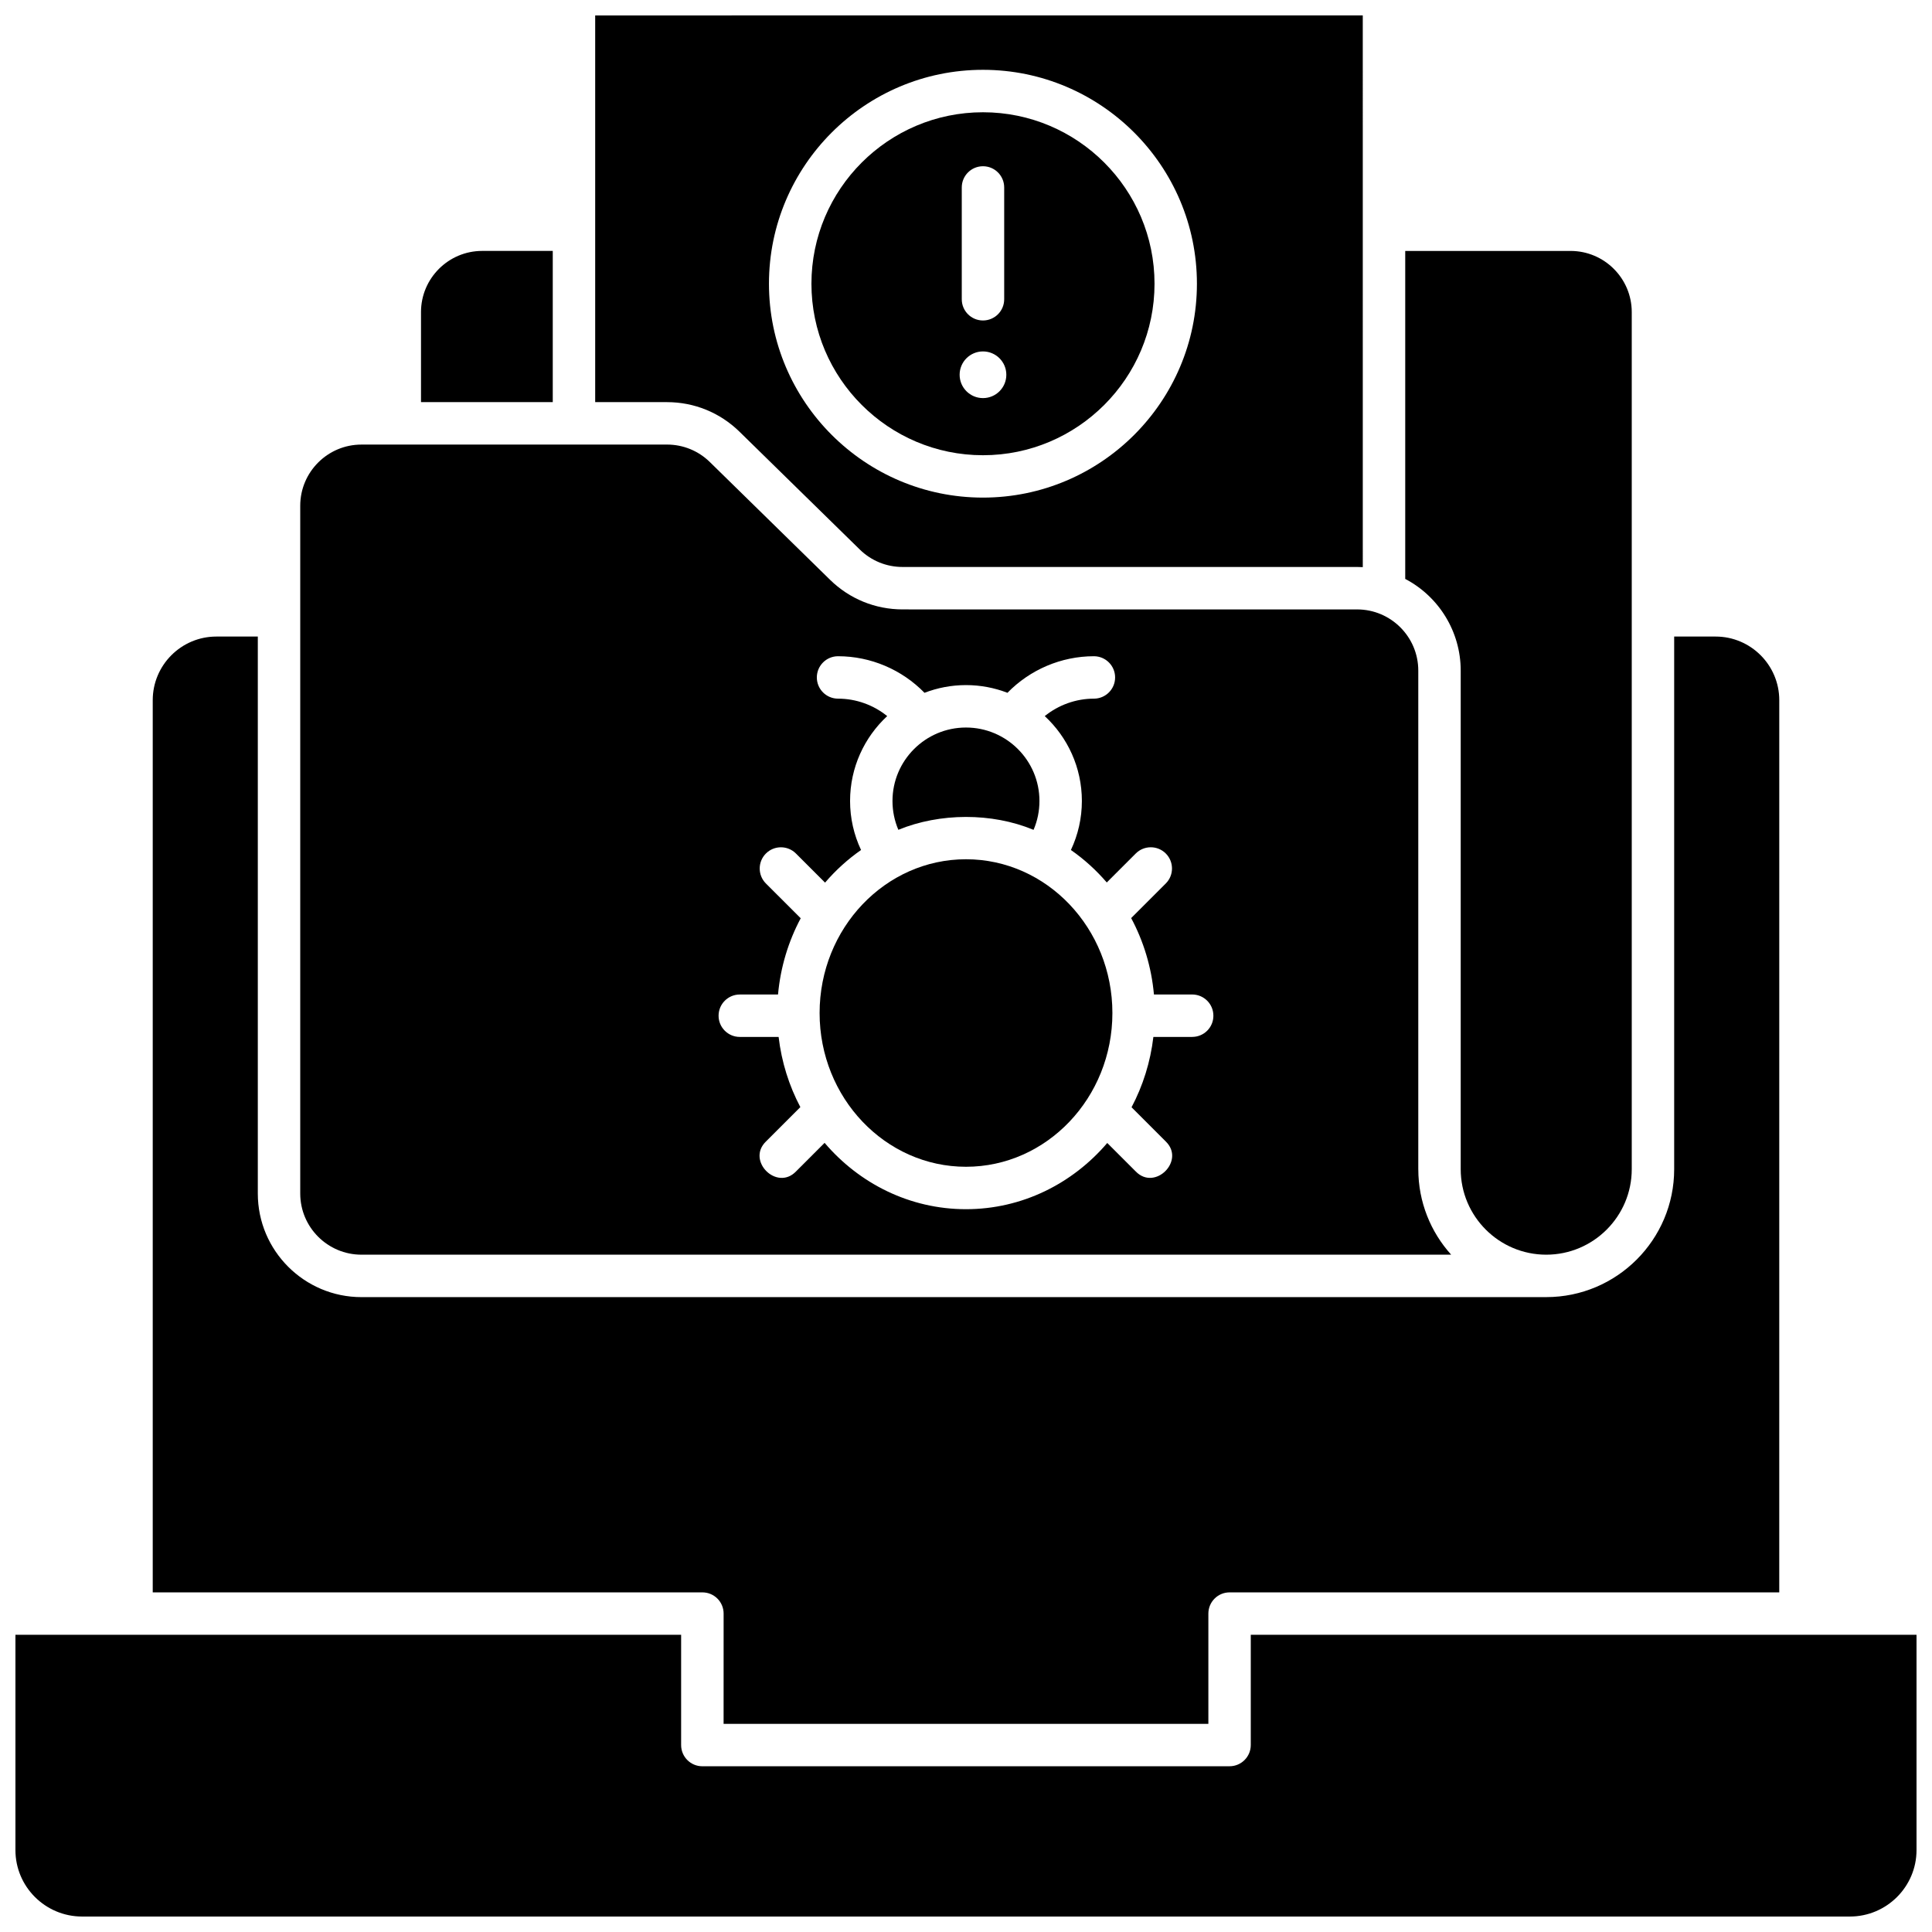
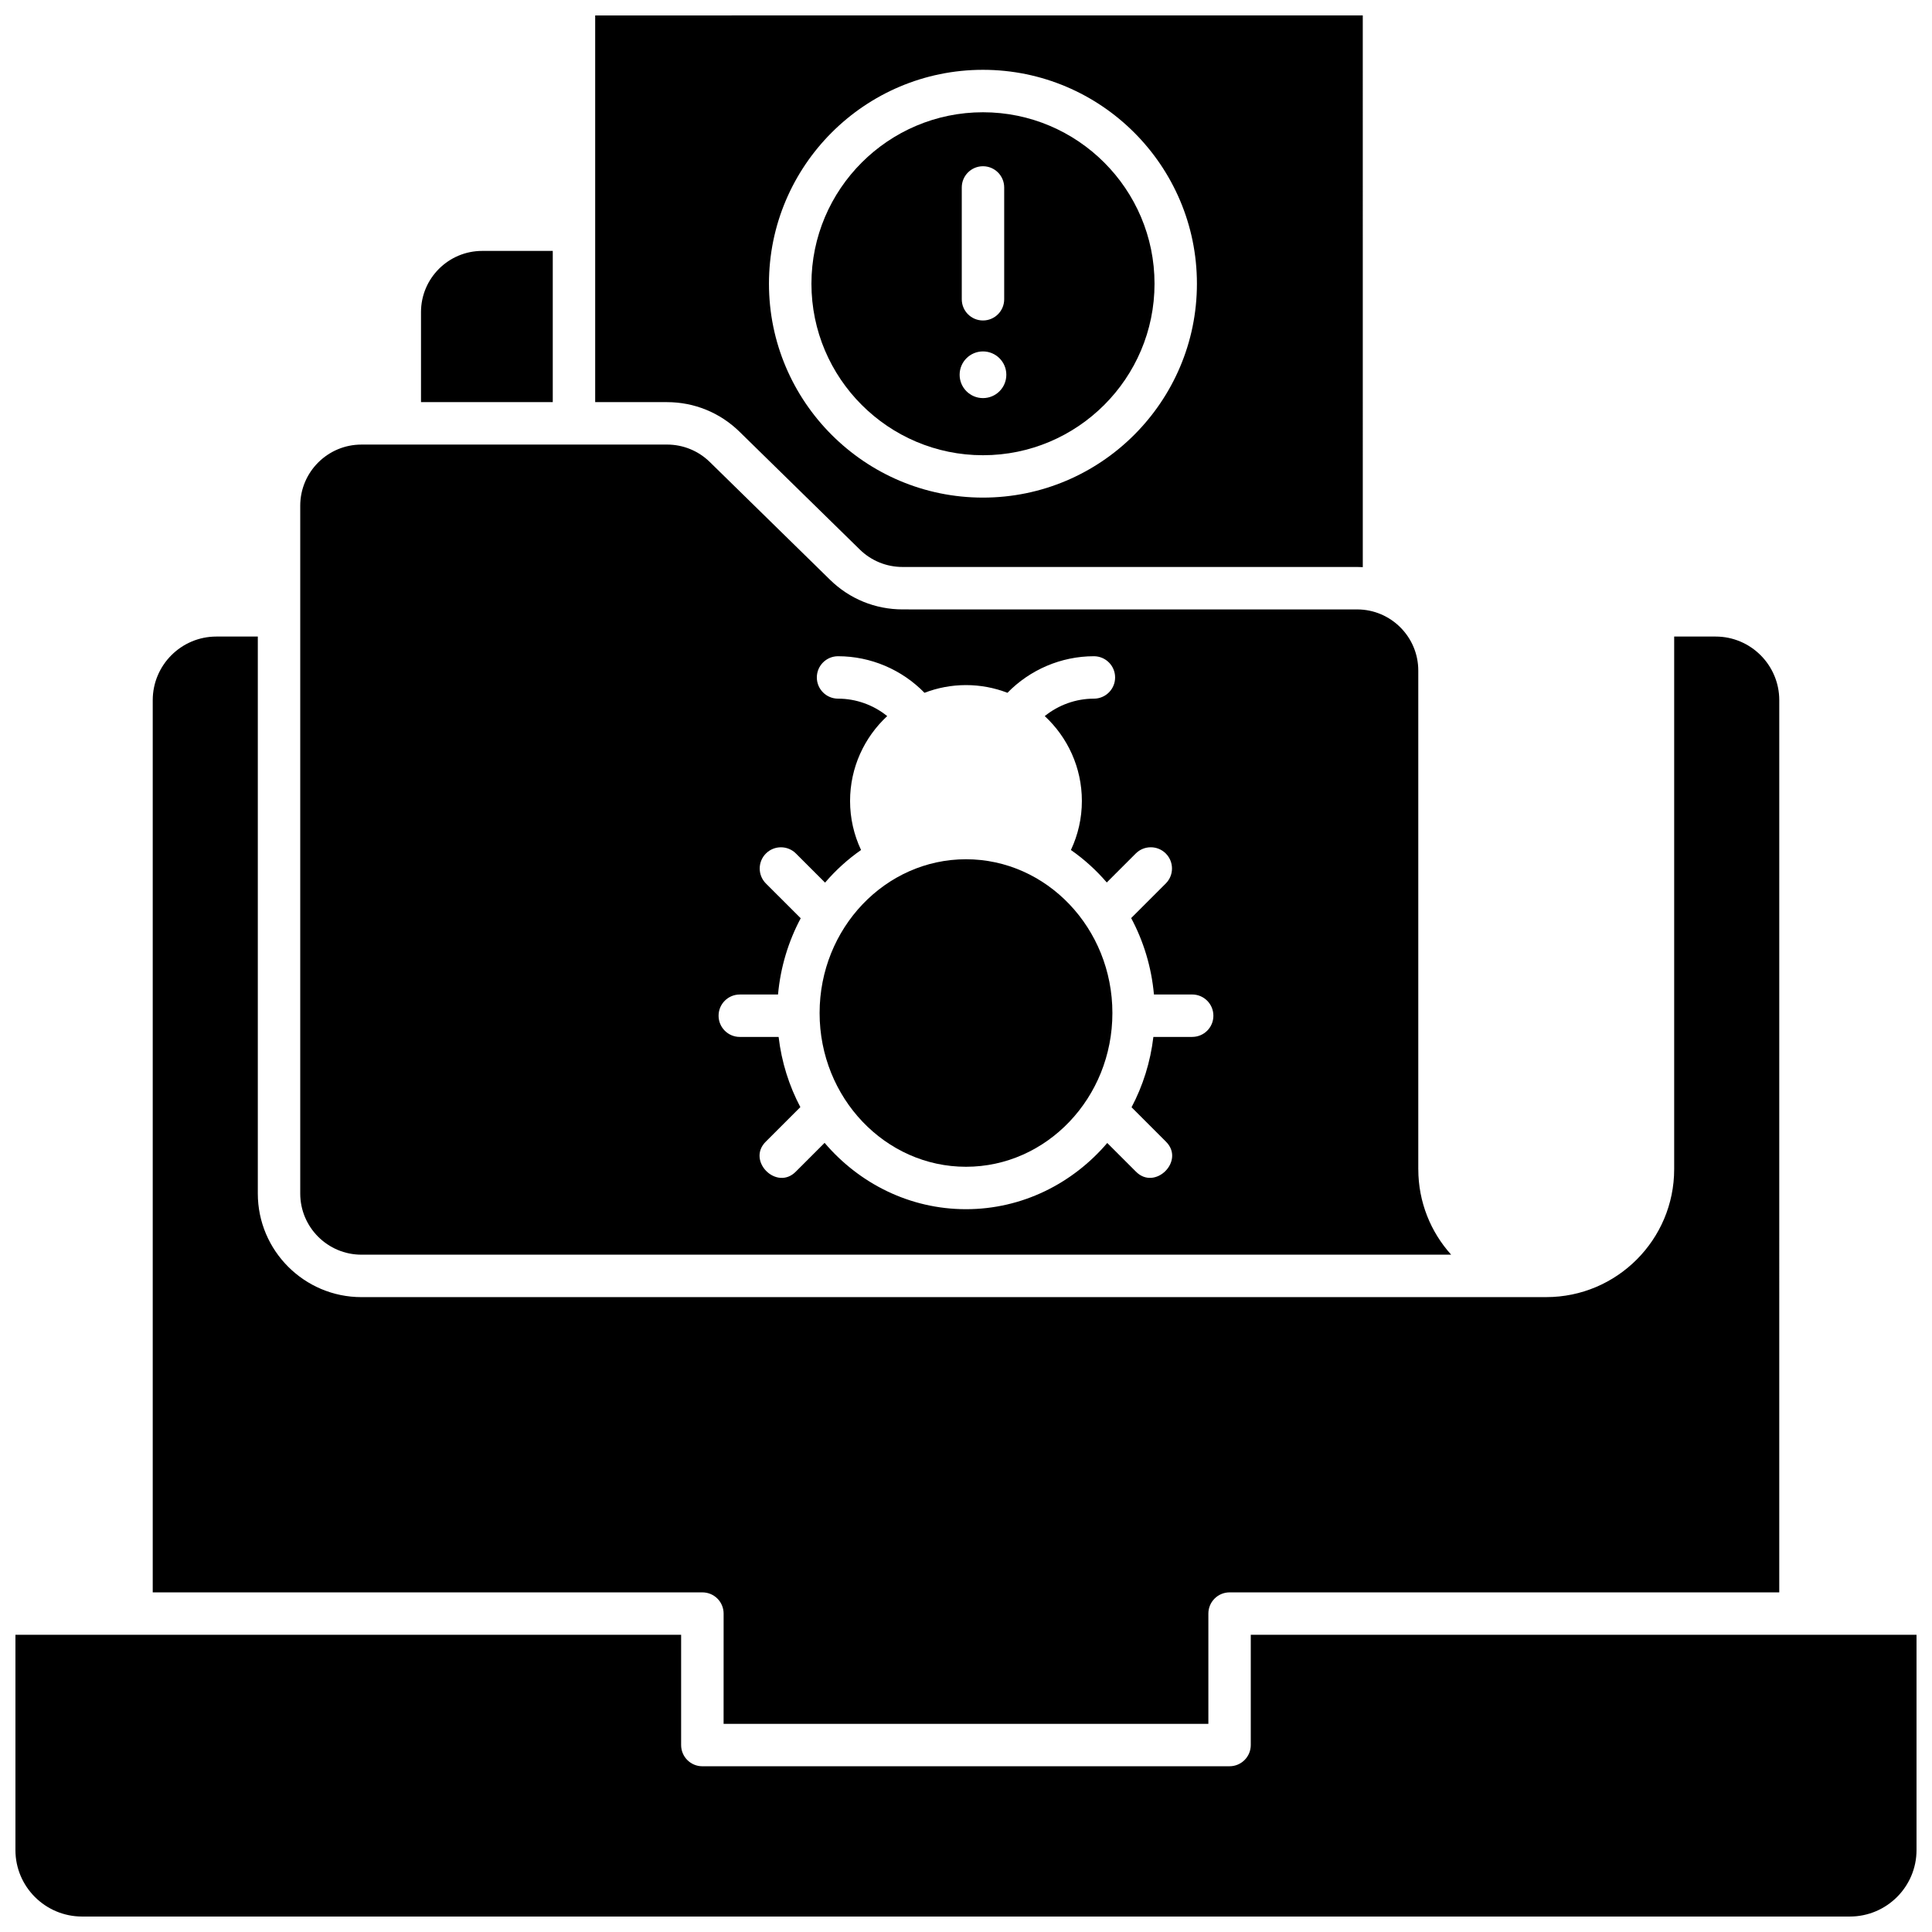
<svg xmlns="http://www.w3.org/2000/svg" width="800px" height="800px" version="1.1" viewBox="144 144 512 512">
  <defs>
    <clipPath id="b">
      <path d="m148.09 577h503.81v74.902h-503.81z" />
    </clipPath>
    <clipPath id="a">
      <path d="m301 148.09h205v146.91h-205z" />
    </clipPath>
  </defs>
  <g clip-path="url(#b)">
    <path d="m148.09 577.23v57.062c0 9.711 7.922 17.609 17.664 17.609h468.48c9.738 0 17.664-7.898 17.664-17.609v-57.062h-176.43v29.223c0 3.106-2.519 5.621-5.621 5.621l-139.72 0.004c-3.106 0-5.621-2.516-5.621-5.621v-29.223z" />
  </g>
-   <path d="m516.4 297.42c8.934 4.684 14.703 13.996 14.703 24.289v132.14c0 12.492 10.164 22.652 22.66 22.656 12.5 0 22.668-10.164 22.668-22.656v-227.14c0-8.938-7.273-16.207-16.215-16.207h-43.816z" />
  <path d="m335.76 600.84h128.47v-29.223c0-3.106 2.519-5.621 5.621-5.621h145.67l0.004-236.44c0-9.297-7.566-16.863-16.867-16.863h-10.984v141.16c0 18.691-15.211 33.895-33.91 33.895l-313.98 0.004c-15.141 0-27.461-12.312-27.461-27.449v-147.61h-10.98c-9.301 0-16.867 7.562-16.867 16.863v236.44h145.67c3.106 0 5.621 2.516 5.621 5.621z" />
  <path d="m255.57 250.57h34.918v-40.074h-18.703c-8.941 0-16.215 7.269-16.215 16.207z" />
  <path d="m400 371.71c-21.391 0-38.797 18.281-38.797 40.75s17.402 40.746 38.797 40.746c21.391 0 38.797-18.277 38.797-40.746s-17.406-40.75-38.797-40.75z" />
  <path d="m519.86 453.85v-132.14c0-8.938-7.273-16.207-16.215-16.207l-120.45-0.004c-7.231 0-14.055-2.785-19.219-7.844l-31.863-31.211c-3.047-2.984-7.078-4.629-11.348-4.629l-80.984 0.004c-8.941 0-16.215 7.269-16.215 16.207v182.27c0 8.938 7.273 16.207 16.215 16.207h288.79c-5.414-6.004-8.707-13.953-8.707-22.652zm-59.914-35.055h-10.289c-0.785 6.684-2.789 12.98-5.785 18.641l9.074 9.074c5.234 5.082-2.871 13.18-7.953 7.949l-7.559-7.555c-9.176 10.75-22.555 17.547-37.438 17.547-14.902 0-28.293-6.809-37.469-17.582l-7.594 7.594c-5.082 5.234-13.188-2.867-7.953-7.949l9.121-9.117c-2.984-5.644-4.977-11.93-5.762-18.598h-10.289c-3.106 0-5.621-2.516-5.621-5.621 0-3.106 2.519-5.621 5.621-5.621h10.133c0.656-7.273 2.762-14.113 6.012-20.207l-9.219-9.211c-2.195-2.195-2.195-5.754 0-7.949 2.195-2.195 5.758-2.195 7.953 0l7.719 7.715c2.812-3.277 6.016-6.191 9.539-8.645-1.902-4.035-2.91-8.434-2.91-12.992 0-8.879 3.793-16.883 9.84-22.496-3.652-2.945-8.242-4.621-13.027-4.621-3.106 0-5.621-2.516-5.621-5.621s2.519-5.621 5.621-5.621c8.672 0 16.934 3.562 22.91 9.691 3.414-1.312 7.121-2.043 10.992-2.043 3.875 0 7.578 0.727 10.992 2.043 5.977-6.129 14.242-9.691 22.91-9.691 3.106 0 5.621 2.516 5.621 5.621s-2.519 5.621-5.621 5.621c-4.781 0-9.375 1.676-13.027 4.621 6.047 5.609 9.84 13.617 9.84 22.496 0 4.559-1.008 8.957-2.906 12.992 3.508 2.445 6.699 5.34 9.504 8.605l7.684-7.68c2.195-2.195 5.758-2.195 7.953 0 2.195 2.195 2.195 5.754 0 7.949l-9.172 9.168c3.266 6.106 5.379 12.961 6.035 20.25h10.133c3.106 0 5.621 2.516 5.621 5.621 0.012 3.106-2.508 5.621-5.613 5.621z" />
-   <path d="m417.8 363.88c0.035 0.012 0.078 0.012 0.109 0.027 1.023-2.391 1.555-4.977 1.555-7.641 0-10.734-8.734-19.465-19.473-19.465-10.738 0-19.473 8.73-19.473 19.465 0 2.664 0.531 5.246 1.555 7.641 10.996-4.508 24.73-4.574 35.727-0.027z" />
  <path d="m404.5 173.75c-25.066 0-45.461 20.387-45.461 45.445s20.395 45.445 45.461 45.445 45.461-20.387 45.461-45.445c0.004-25.059-20.391-45.445-45.461-45.445zm-5.621 19.926c0-3.106 2.519-5.621 5.621-5.621 3.106 0 5.621 2.516 5.621 5.621v29.633c0 3.106-2.519 5.621-5.621 5.621-3.106 0-5.621-2.516-5.621-5.621zm5.621 55.824c-3.414 0-6.188-2.769-6.188-6.184s2.769-6.184 6.188-6.184c3.414 0 6.188 2.769 6.188 6.184s-2.769 6.184-6.188 6.184z" />
  <g clip-path="url(#a)">
    <path d="m301.73 148.09v102.48h19.031c7.231 0 14.055 2.785 19.219 7.844l31.863 31.207c3.047 2.988 7.078 4.633 11.348 4.633h120.45c0.504 0 1.008 0.016 1.512 0.043l-0.004-146.21zm102.76 127.78c-31.27 0-56.707-25.43-56.707-56.684s25.438-56.684 56.707-56.684c31.27 0 56.707 25.43 56.707 56.684s-25.438 56.684-56.707 56.684z" />
  </g>
</svg>